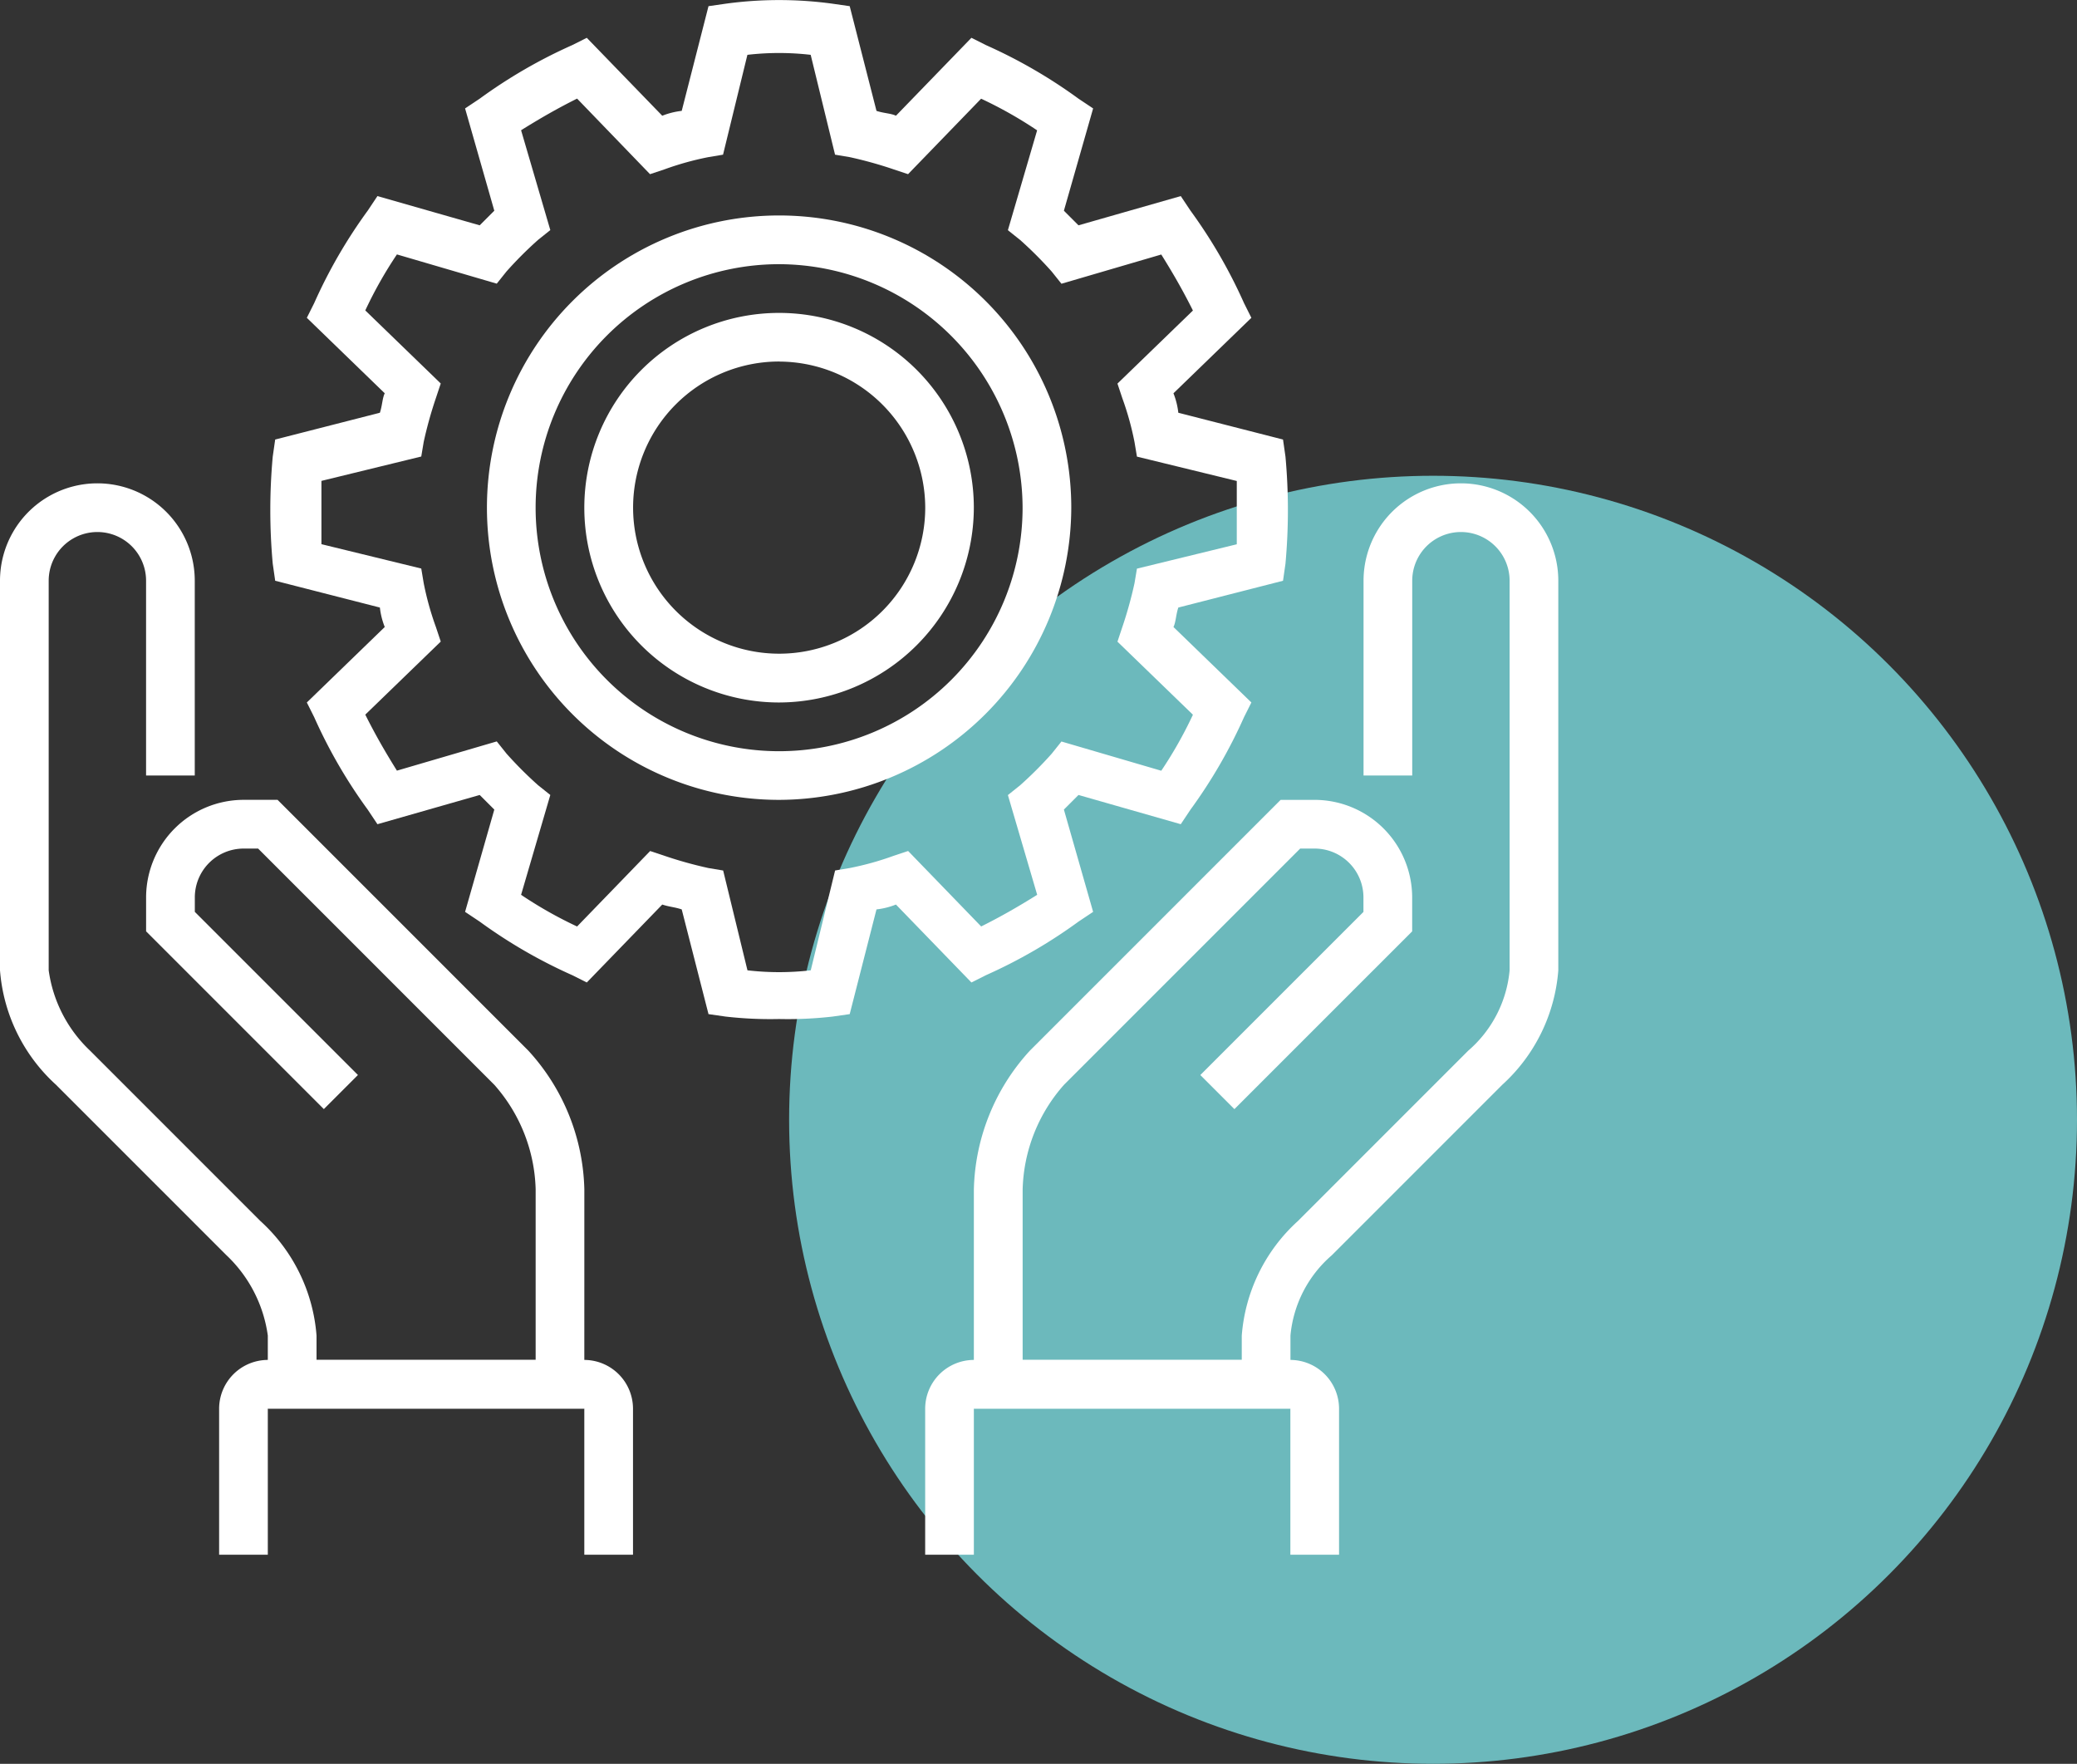
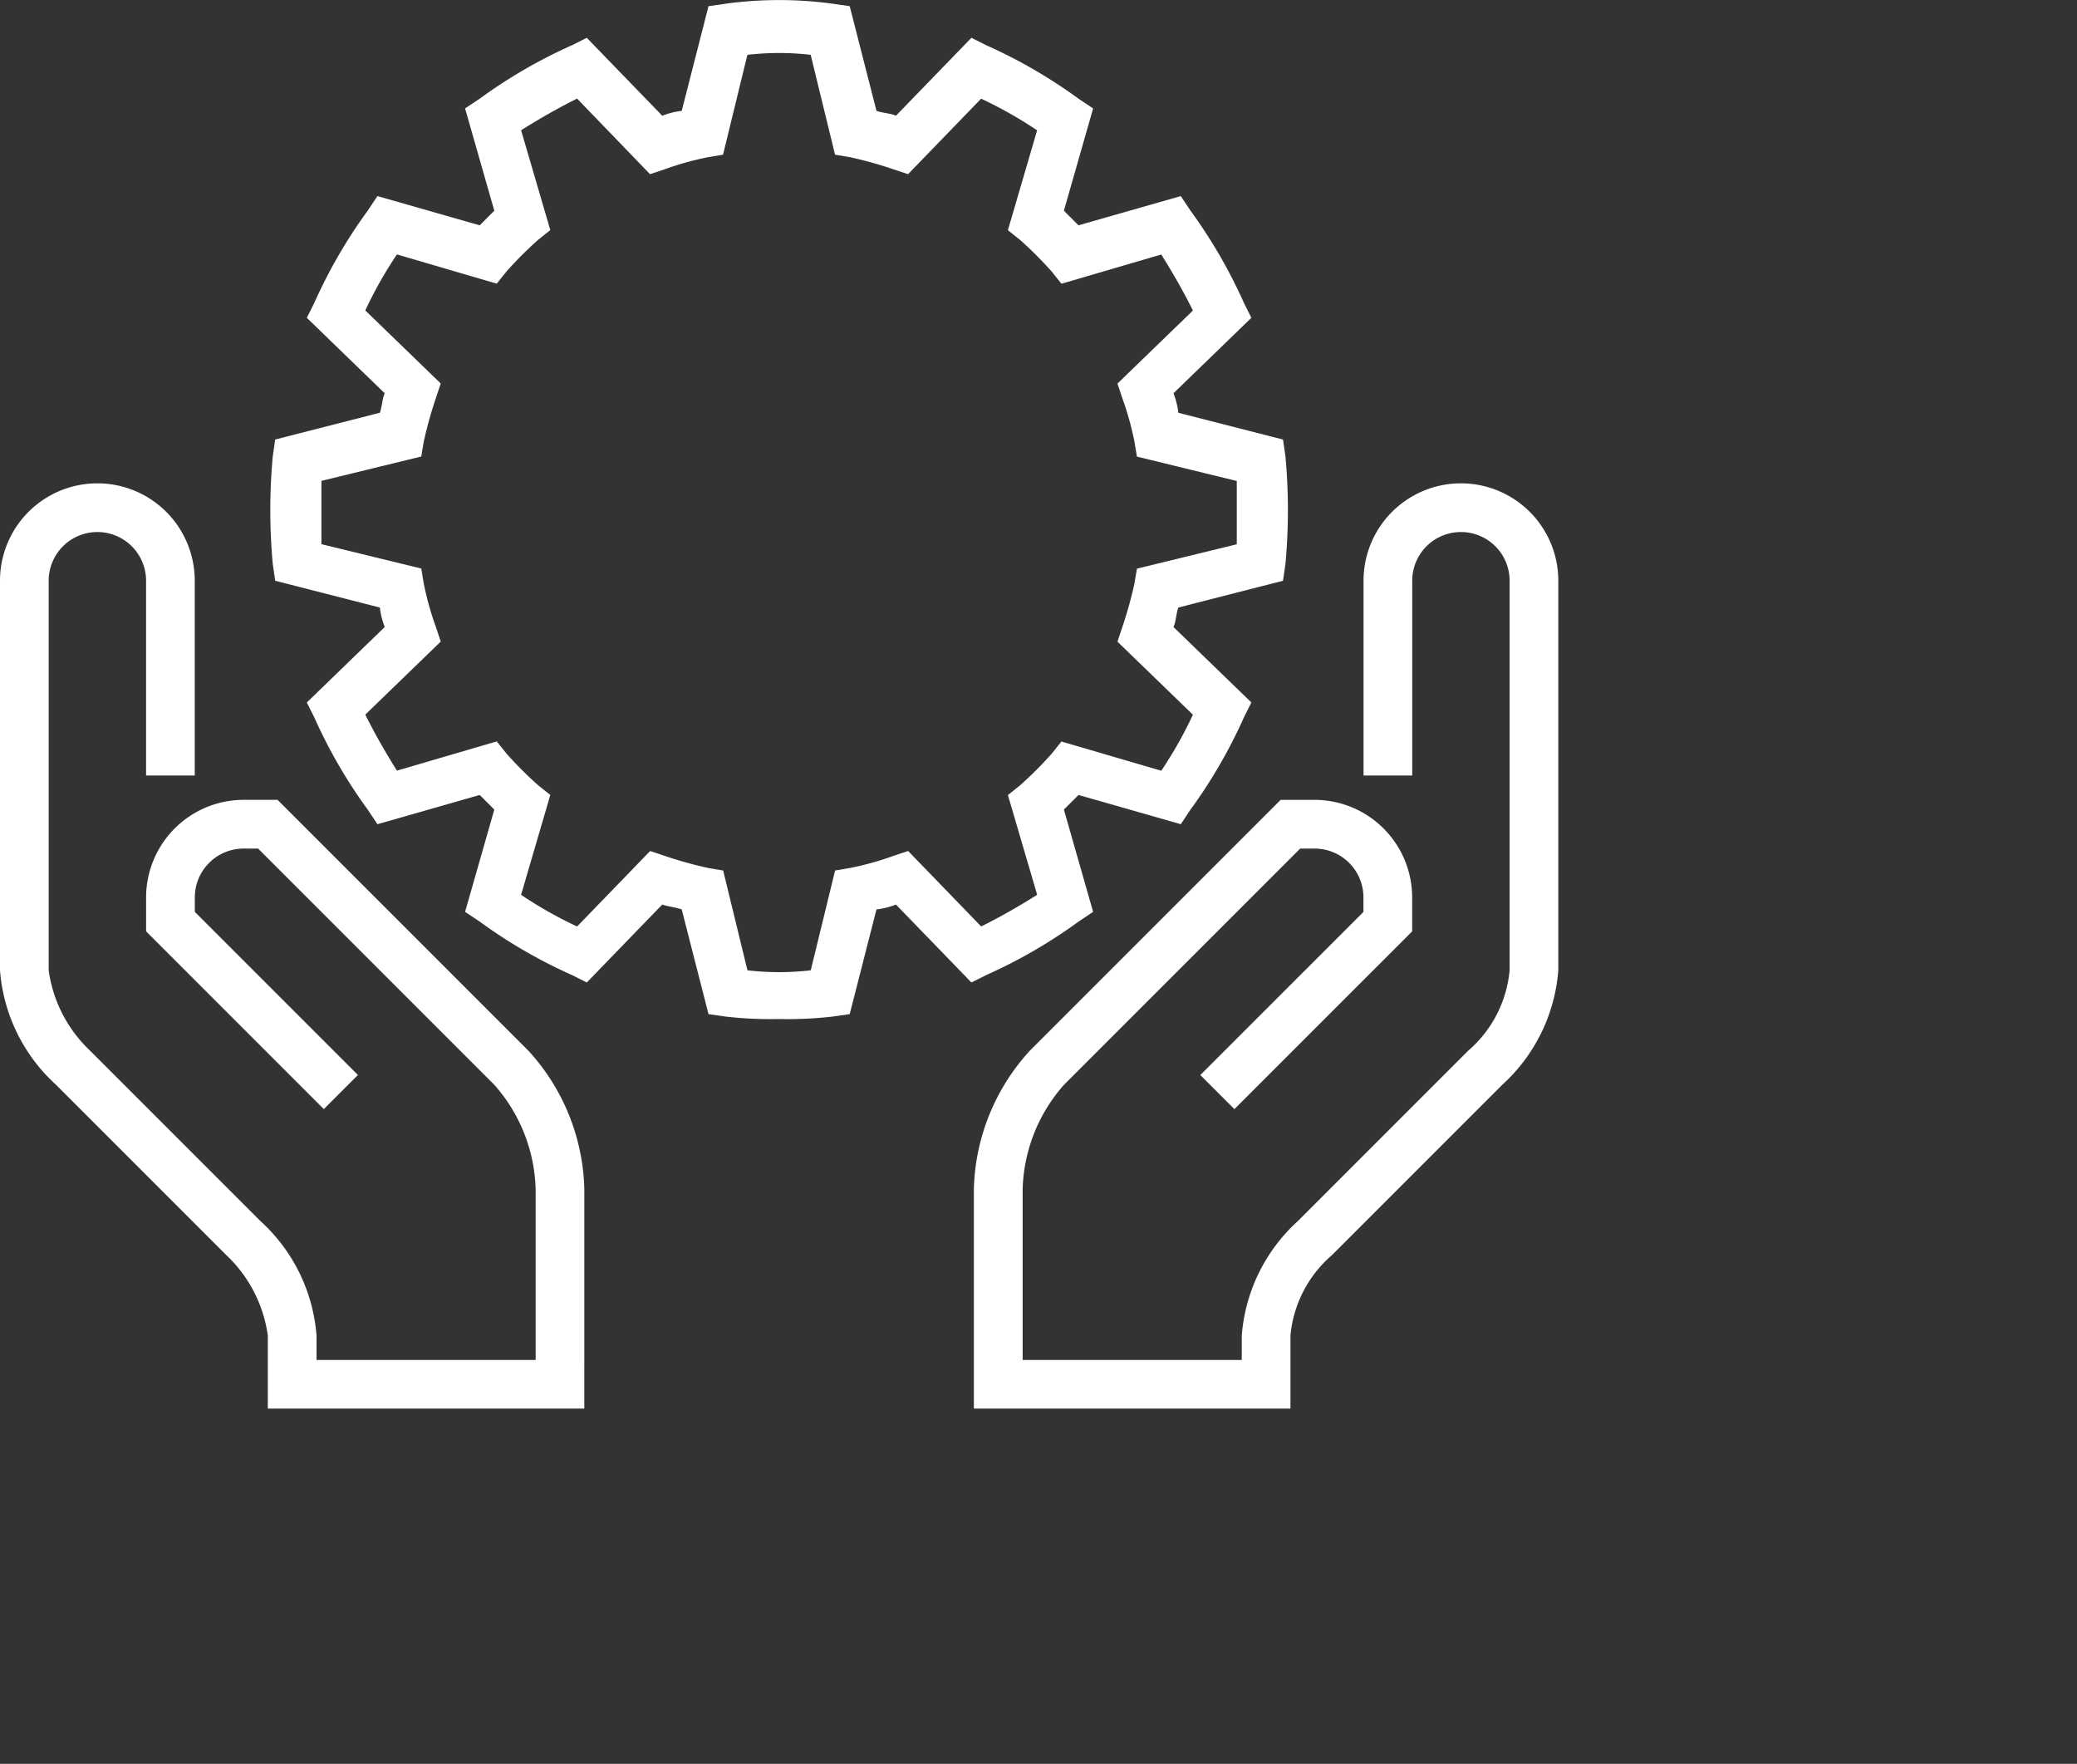
<svg xmlns="http://www.w3.org/2000/svg" width="67.015" height="56.904" viewBox="0 0 67.015 56.904">
  <rect x="0" y="0" width="67.015" height="56.904" fill="#333333" stroke="none" />
  <g id="Group_59167" data-name="Group 59167" transform="translate(-1415.963 -822.098)">
    <g id="Group_9308" data-name="Group 9308" transform="translate(1441.424 837.447)">
-       <ellipse id="Ellipse_1347" data-name="Ellipse 1347" cx="20.777" cy="20.777" rx="20.777" ry="20.777" fill="#6cb9bc" />
-     </g>
+       </g>
    <g id="Group_58659" data-name="Group 58659" transform="translate(1415.963 822.098)">
      <g id="Group_58268" data-name="Group 58268" transform="translate(0 0)">
        <g id="Group_58264" data-name="Group 58264" transform="translate(0 15.593)">
          <g id="Group_58260" data-name="Group 58260">
            <path id="Path_51743" data-name="Path 51743" d="M285.853,197.851H275.641v-2.357a4.388,4.388,0,0,0-1.335-2.592l-5.5-5.5A5.56,5.56,0,0,1,267,183.711V171.142a3.142,3.142,0,0,1,6.284,0v6.284h-1.571v-6.284a1.571,1.571,0,0,0-3.142,0v12.569a4.388,4.388,0,0,0,1.335,2.592l5.5,5.5a5.56,5.56,0,0,1,1.807,3.692v.786h7.07v-5.5a5.288,5.288,0,0,0-1.335-3.378l-7.62-7.62h-.471a1.576,1.576,0,0,0-1.571,1.571v.471l5.263,5.263-1.1,1.1-5.735-5.735v-1.1a3.151,3.151,0,0,1,3.142-3.142h1.1l8.091,8.091a6.854,6.854,0,0,1,1.807,4.478Z" transform="translate(-267 -168)" fill="#fff" />
          </g>
          <g id="Group_58261" data-name="Group 58261" transform="translate(31.422)">
            <path id="Path_51744" data-name="Path 51744" d="M317.212,197.851H307v-7.07a6.854,6.854,0,0,1,1.807-4.478l8.091-8.091H318a3.151,3.151,0,0,1,3.142,3.142v1.1l-5.735,5.735-1.1-1.1,5.263-5.263v-.471A1.576,1.576,0,0,0,318,179.783h-.471l-7.62,7.62a5.288,5.288,0,0,0-1.335,3.378v5.5h7.07v-.786a5.56,5.56,0,0,1,1.807-3.692l5.5-5.5a3.887,3.887,0,0,0,1.335-2.592V171.142a1.571,1.571,0,0,0-3.142,0v6.284h-1.571v-6.284a3.142,3.142,0,0,1,6.284,0v12.569a5.56,5.56,0,0,1-1.807,3.692l-5.5,5.5a3.887,3.887,0,0,0-1.335,2.592v2.357Z" transform="translate(-307 -168)" fill="#fff" />
          </g>
          <g id="Group_58262" data-name="Group 58262" transform="translate(29.851 28.28)">
-             <path id="Path_51745" data-name="Path 51745" d="M318.354,210.284h-1.571v-4.713H306.571v4.713H305v-4.713A1.576,1.576,0,0,1,306.571,204h10.212a1.576,1.576,0,0,1,1.571,1.571Z" transform="translate(-305 -204)" fill="#fff" />
-           </g>
+             </g>
          <g id="Group_58263" data-name="Group 58263" transform="translate(7.07 28.28)">
-             <path id="Path_51746" data-name="Path 51746" d="M289.354,210.284h-1.571v-4.713H277.571v4.713H276v-4.713A1.576,1.576,0,0,1,277.571,204h10.212a1.576,1.576,0,0,1,1.571,1.571Z" transform="translate(-276 -204)" fill="#fff" />
-           </g>
+             </g>
        </g>
        <g id="Group_58265" data-name="Group 58265" transform="translate(8.72 0)">
          <path id="Path_51747" data-name="Path 51747" d="M294.518,181.025a12.728,12.728,0,0,1-1.728-.079l-.55-.079-.864-3.378c-.236-.079-.393-.079-.628-.157l-2.435,2.514-.471-.236a16.344,16.344,0,0,1-2.985-1.728l-.471-.314.943-3.3-.471-.471-3.3.943-.314-.471a16.344,16.344,0,0,1-1.728-2.985l-.236-.471,2.514-2.435a2.428,2.428,0,0,1-.157-.628l-3.378-.864-.079-.55a19.05,19.05,0,0,1,0-3.456l.079-.55,3.378-.864c.079-.236.079-.471.157-.628l-2.514-2.435.236-.471a16.342,16.342,0,0,1,1.728-2.985l.314-.471,3.3.943.471-.471-.943-3.3.471-.314a16.345,16.345,0,0,1,2.985-1.728l.471-.236,2.435,2.514a2.428,2.428,0,0,1,.628-.157l.864-3.378.55-.079a12.733,12.733,0,0,1,3.456,0l.55.079.864,3.378c.236.079.471.079.628.157l2.435-2.514.471.236a16.344,16.344,0,0,1,2.985,1.728l.471.314-.943,3.3.471.471,3.3-.943.314.471a16.344,16.344,0,0,1,1.728,2.985l.236.471-2.514,2.435a2.428,2.428,0,0,1,.157.628l3.378.864.079.55a19.05,19.05,0,0,1,0,3.456l-.079.55-3.378.864c-.079.236-.079.471-.157.628l2.514,2.435-.236.471a16.342,16.342,0,0,1-1.728,2.985l-.314.471-3.3-.943-.471.471.943,3.3-.471.314a16.343,16.343,0,0,1-2.985,1.728l-.471.236-2.435-2.514a2.428,2.428,0,0,1-.628.157l-.864,3.378-.55.079A12.728,12.728,0,0,1,294.518,181.025Zm-1.021-1.571a8.879,8.879,0,0,0,2.042,0l.786-3.221.471-.079a9.5,9.5,0,0,0,1.414-.393l.471-.157,2.357,2.435c.628-.314,1.178-.628,1.807-1.021L301.9,173.8l.393-.314a12.507,12.507,0,0,0,1.021-1.021l.314-.393,3.221.943a13.432,13.432,0,0,0,1.021-1.807l-2.435-2.357.157-.471a13.11,13.11,0,0,0,.393-1.414l.079-.471,3.221-.786v-2.042l-3.221-.786-.079-.471a9.5,9.5,0,0,0-.393-1.414l-.157-.471,2.435-2.357c-.314-.628-.628-1.178-1.021-1.807l-3.221.943-.314-.393a12.52,12.52,0,0,0-1.021-1.021l-.393-.314.943-3.221a13.434,13.434,0,0,0-1.807-1.021l-2.357,2.435-.471-.157a13.113,13.113,0,0,0-1.414-.393l-.471-.079-.786-3.221a8.879,8.879,0,0,0-2.042,0l-.786,3.221-.471.079a9.5,9.5,0,0,0-1.414.393l-.471.157L288,151.331c-.628.314-1.178.628-1.807,1.021l.943,3.221-.393.314a12.512,12.512,0,0,0-1.021,1.021l-.314.393-3.221-.943a13.435,13.435,0,0,0-1.021,1.807l2.435,2.357-.157.471a13.11,13.11,0,0,0-.393,1.414l-.079.471-3.221.786v2.042l3.221.786.079.471a9.5,9.5,0,0,0,.393,1.414l.157.471-2.435,2.357c.314.628.628,1.178,1.021,1.807l3.221-.943.314.393a12.517,12.517,0,0,0,1.021,1.021l.393.314-.943,3.221A13.434,13.434,0,0,0,288,178.04l2.357-2.435.471.157a13.116,13.116,0,0,0,1.414.393l.471.079Z" transform="translate(-278.1 -148.15)" fill="#fff" />
        </g>
        <g id="Group_58266" data-name="Group 58266" transform="translate(15.711 6.952)">
-           <path id="Path_51748" data-name="Path 51748" d="M296.427,175.853a9.427,9.427,0,1,1,9.427-9.427A9.454,9.454,0,0,1,296.427,175.853Zm0-17.282a7.856,7.856,0,1,0,7.856,7.856A7.879,7.879,0,0,0,296.427,158.571Z" transform="translate(-287 -157)" fill="#fff" />
-         </g>
+           </g>
        <g id="Group_58267" data-name="Group 58267" transform="translate(18.853 10.094)">
-           <path id="Path_51749" data-name="Path 51749" d="M297.284,173.569a6.284,6.284,0,1,1,6.284-6.284A6.3,6.3,0,0,1,297.284,173.569Zm0-11A4.713,4.713,0,1,0,302,167.284,4.727,4.727,0,0,0,297.284,162.571Z" transform="translate(-291 -161)" fill="#fff" />
-         </g>
+           </g>
      </g>
    </g>
  </g>
</svg>